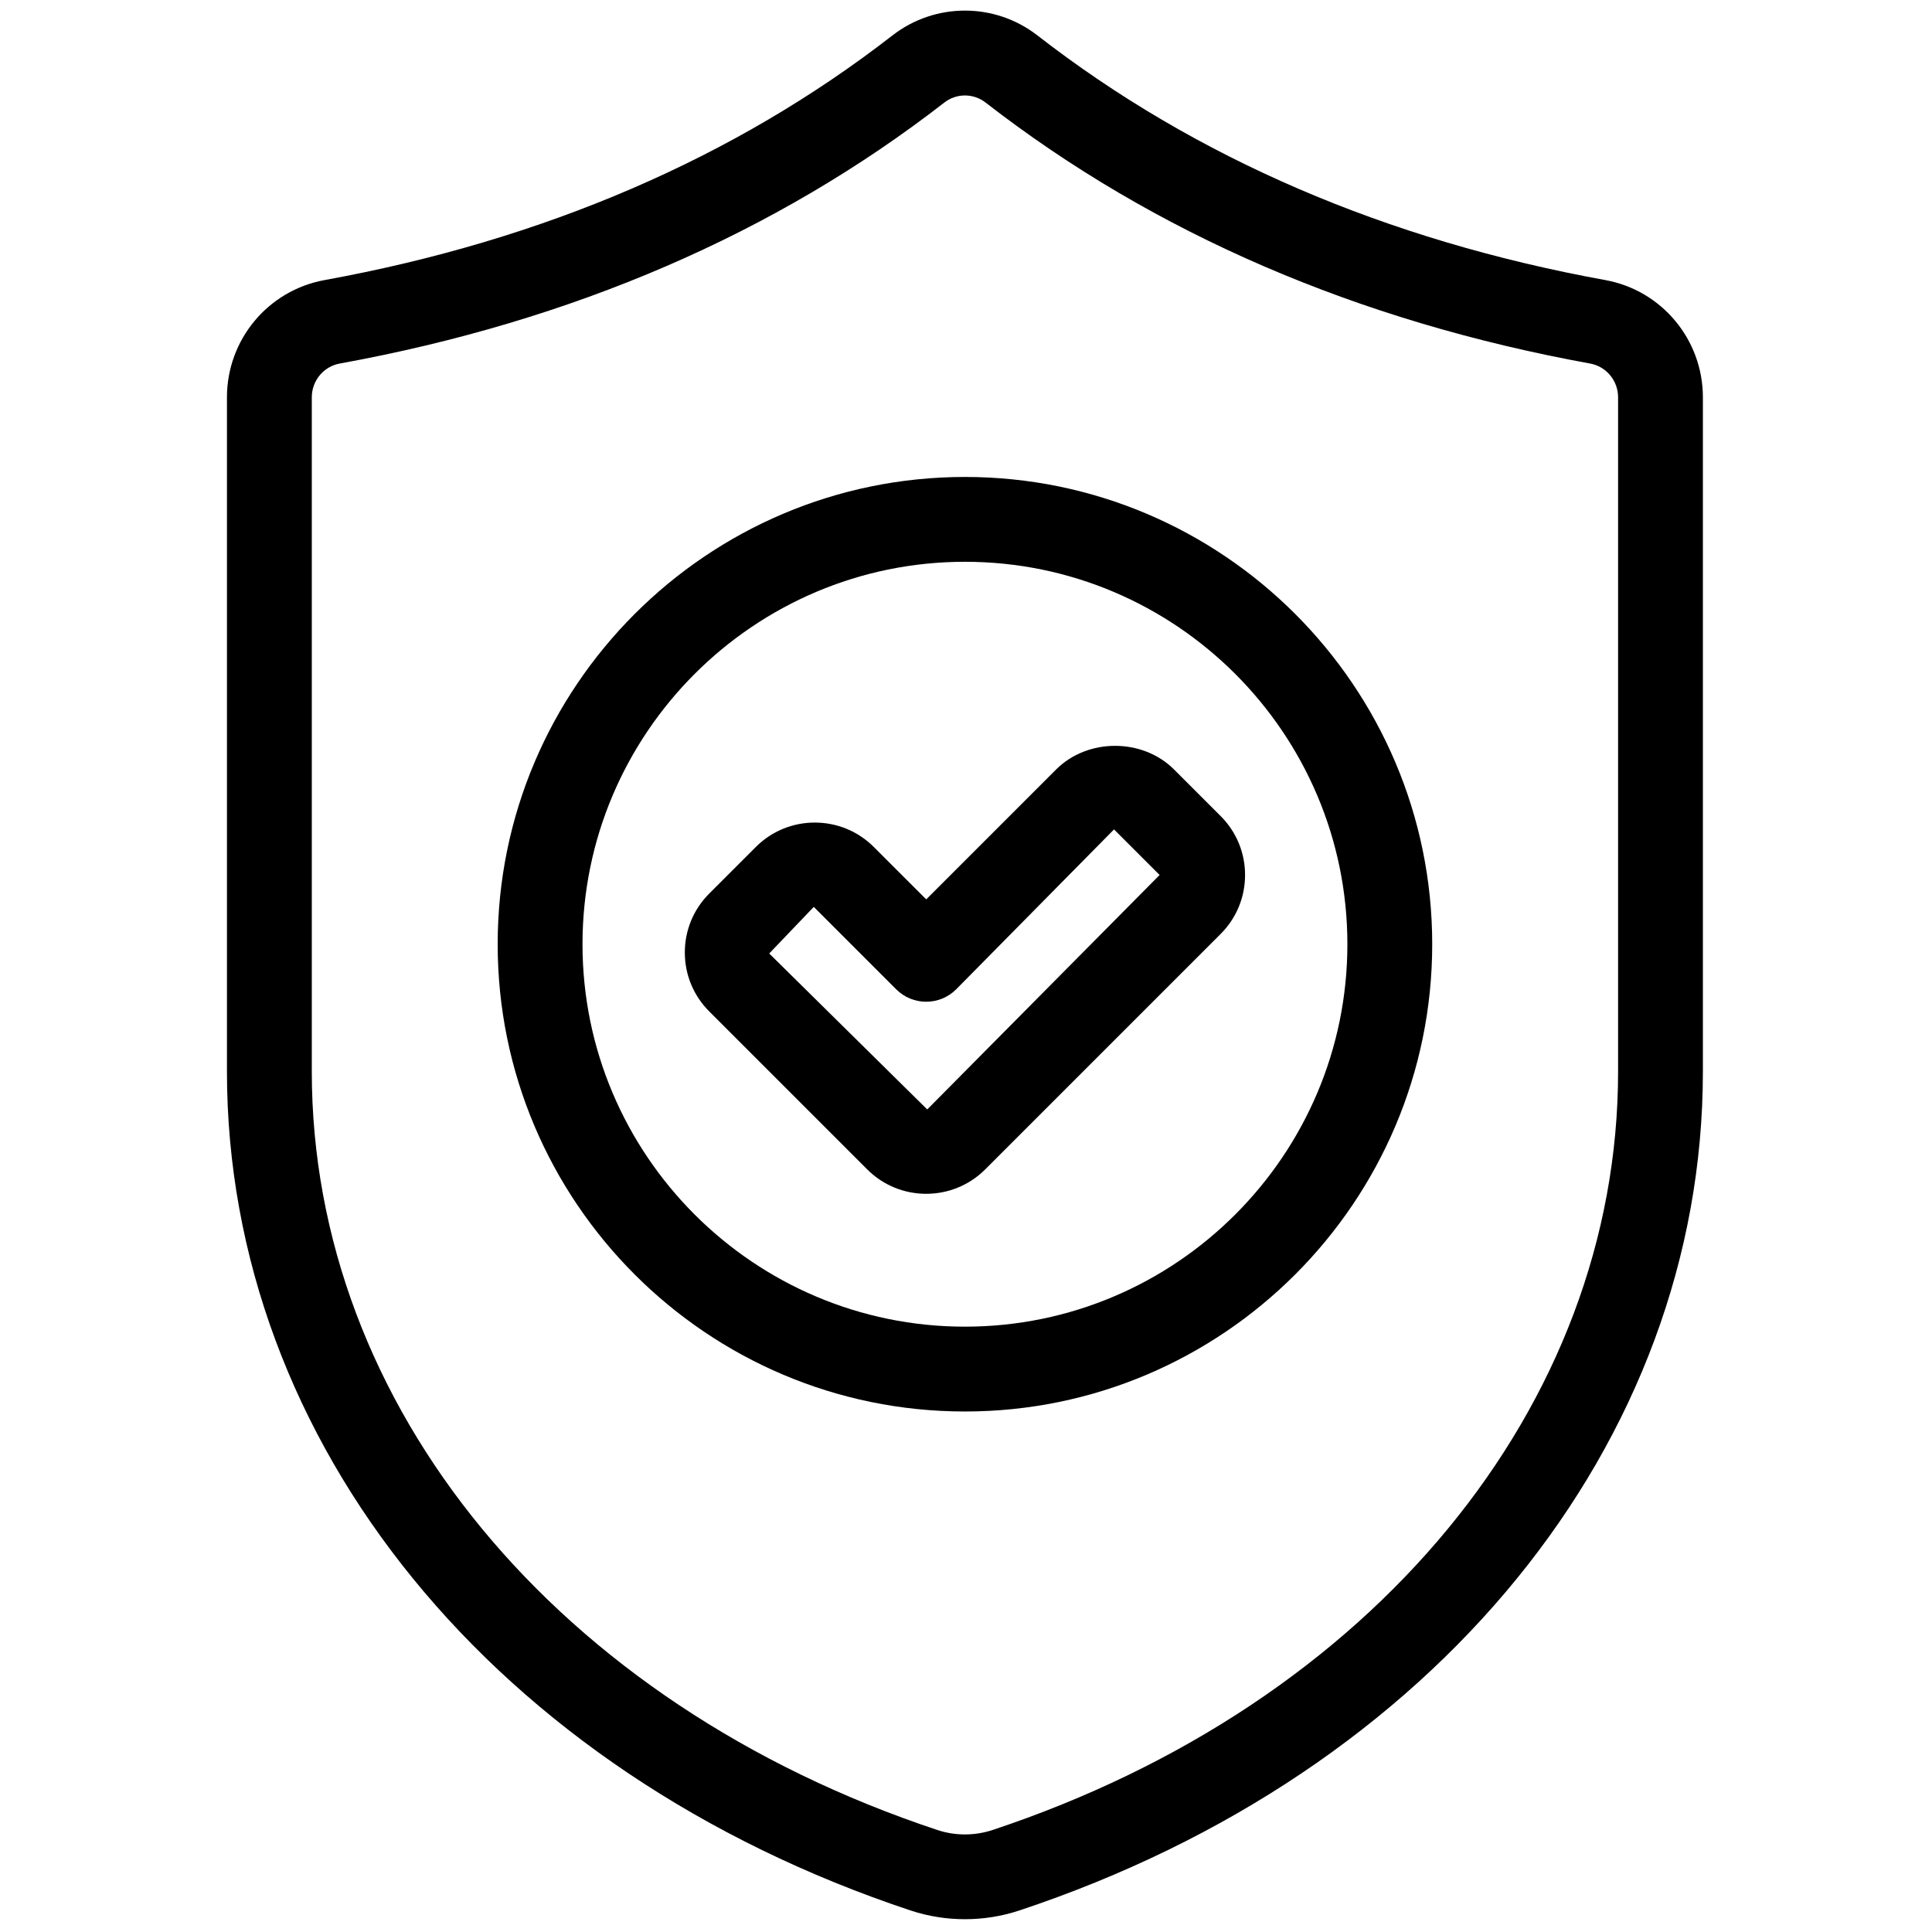
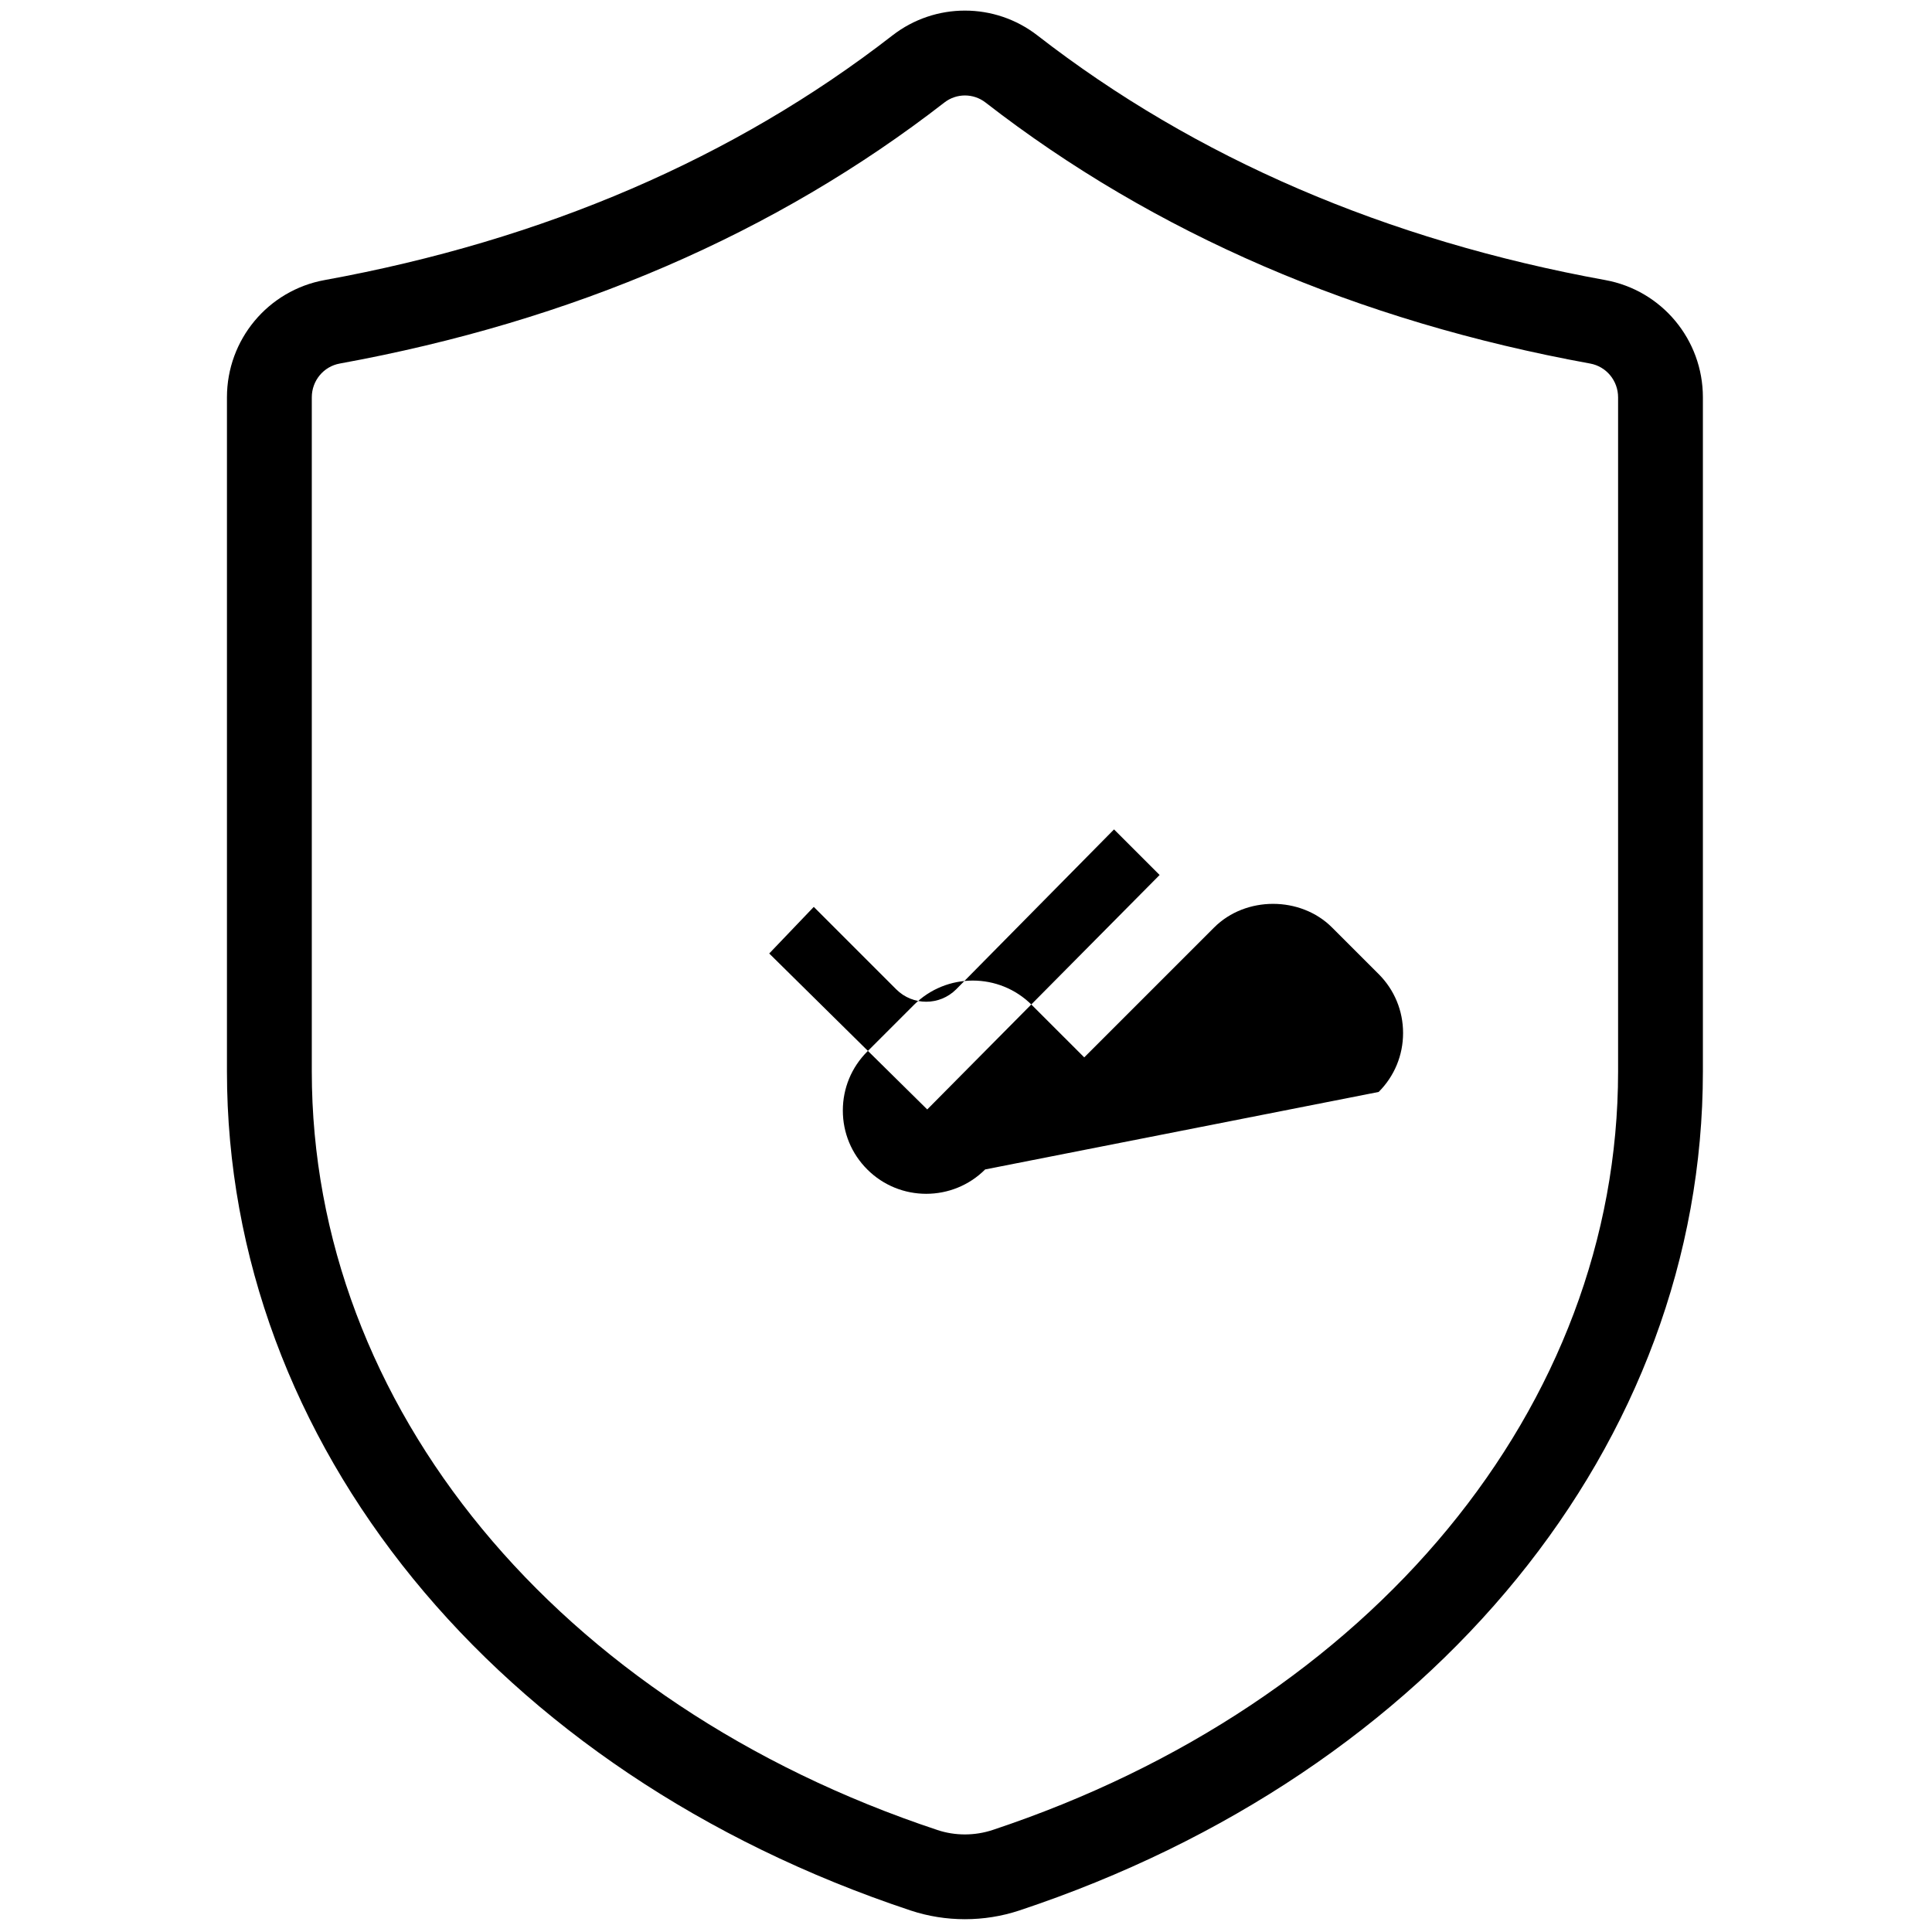
<svg xmlns="http://www.w3.org/2000/svg" viewBox="0 0 256 256">
  <style>
    @media (prefers-color-scheme: dark) {
      .safety-icon { fill: hsl(51, 100%, 50%); }
    }
    @media (prefers-color-scheme: light) {
      .safety-icon { fill: hsl(0, 0%, 4%); }
    }
  </style>
  <g transform="translate(1.41 1.41) scale(2.81 2.81)">
    <path class="safety-icon" d="M 45 89.998 c -0.867 0 -1.734 -0.137 -2.559 -0.41 c -19.586 -6.506 -32.241 -22.036 -32.241 -39.566 V 18.234 c 0 -2.718 1.936 -5.043 4.603 -5.529 l 0 0 c 10.332 -1.879 19.341 -5.76 26.775 -11.534 c 2.014 -1.564 4.828 -1.564 6.843 0 c 7.435 5.774 16.442 9.655 26.775 11.534 c 2.666 0.485 4.602 2.811 4.602 5.529 v 31.788 c 0 17.53 -12.654 33.061 -32.238 39.566 C 46.734 89.861 45.867 89.998 45 89.998 z M 15.519 16.641 c -0.764 0.139 -1.318 0.809 -1.318 1.593 v 31.788 c 0 15.776 11.58 29.817 29.5 35.77 c 0.837 0.279 1.76 0.277 2.6 0 c 17.919 -5.952 29.498 -19.993 29.498 -35.77 V 18.234 c 0 -0.784 -0.555 -1.455 -1.318 -1.593 c -10.972 -1.996 -20.564 -6.138 -28.512 -12.31 c -0.57 -0.441 -1.366 -0.442 -1.937 0 C 36.084 10.503 26.491 14.645 15.519 16.641 L 15.519 16.641 z" />
-     <path class="safety-icon" d="M 43.173 55.792 c -1.007 0 -2.013 -0.383 -2.779 -1.149 l -7.451 -7.451 c -0.743 -0.742 -1.152 -1.729 -1.152 -2.779 s 0.409 -2.037 1.152 -2.78 l 2.198 -2.198 c 1.532 -1.532 4.026 -1.532 5.559 0 l 2.474 2.473 l 6.126 -6.126 c 1.484 -1.485 4.074 -1.485 5.559 0 l 2.199 2.198 v 0 c 0.742 0.742 1.151 1.729 1.151 2.779 s -0.409 2.037 -1.151 2.779 L 45.953 54.643 C 45.187 55.409 44.18 55.792 43.173 55.792 z M 37.872 42.262 l -2.101 2.198 l 7.451 7.354 l 10.958 -11.056 l -2.15 -2.149 l -7.443 7.54 c -0.78 0.781 -2.048 0.781 -2.828 0 L 37.872 42.262 z" />
-     <path class="safety-icon" d="M 45 66.057 c -12.15 0 -22.034 -9.884 -22.034 -22.034 S 32.85 21.989 45 21.989 c 12.149 0 22.034 9.884 22.034 22.034 S 57.149 66.057 45 66.057 z M 45 25.989 c -9.944 0 -18.034 8.09 -18.034 18.034 S 35.056 62.057 45 62.057 c 9.944 0 18.034 -8.09 18.034 -18.034 S 54.944 25.989 45 25.989 z" />
+     <path class="safety-icon" d="M 43.173 55.792 c -1.007 0 -2.013 -0.383 -2.779 -1.149 c -0.743 -0.742 -1.152 -1.729 -1.152 -2.779 s 0.409 -2.037 1.152 -2.78 l 2.198 -2.198 c 1.532 -1.532 4.026 -1.532 5.559 0 l 2.474 2.473 l 6.126 -6.126 c 1.484 -1.485 4.074 -1.485 5.559 0 l 2.199 2.198 v 0 c 0.742 0.742 1.151 1.729 1.151 2.779 s -0.409 2.037 -1.151 2.779 L 45.953 54.643 C 45.187 55.409 44.18 55.792 43.173 55.792 z M 37.872 42.262 l -2.101 2.198 l 7.451 7.354 l 10.958 -11.056 l -2.15 -2.149 l -7.443 7.54 c -0.78 0.781 -2.048 0.781 -2.828 0 L 37.872 42.262 z" />
  </g>
</svg>